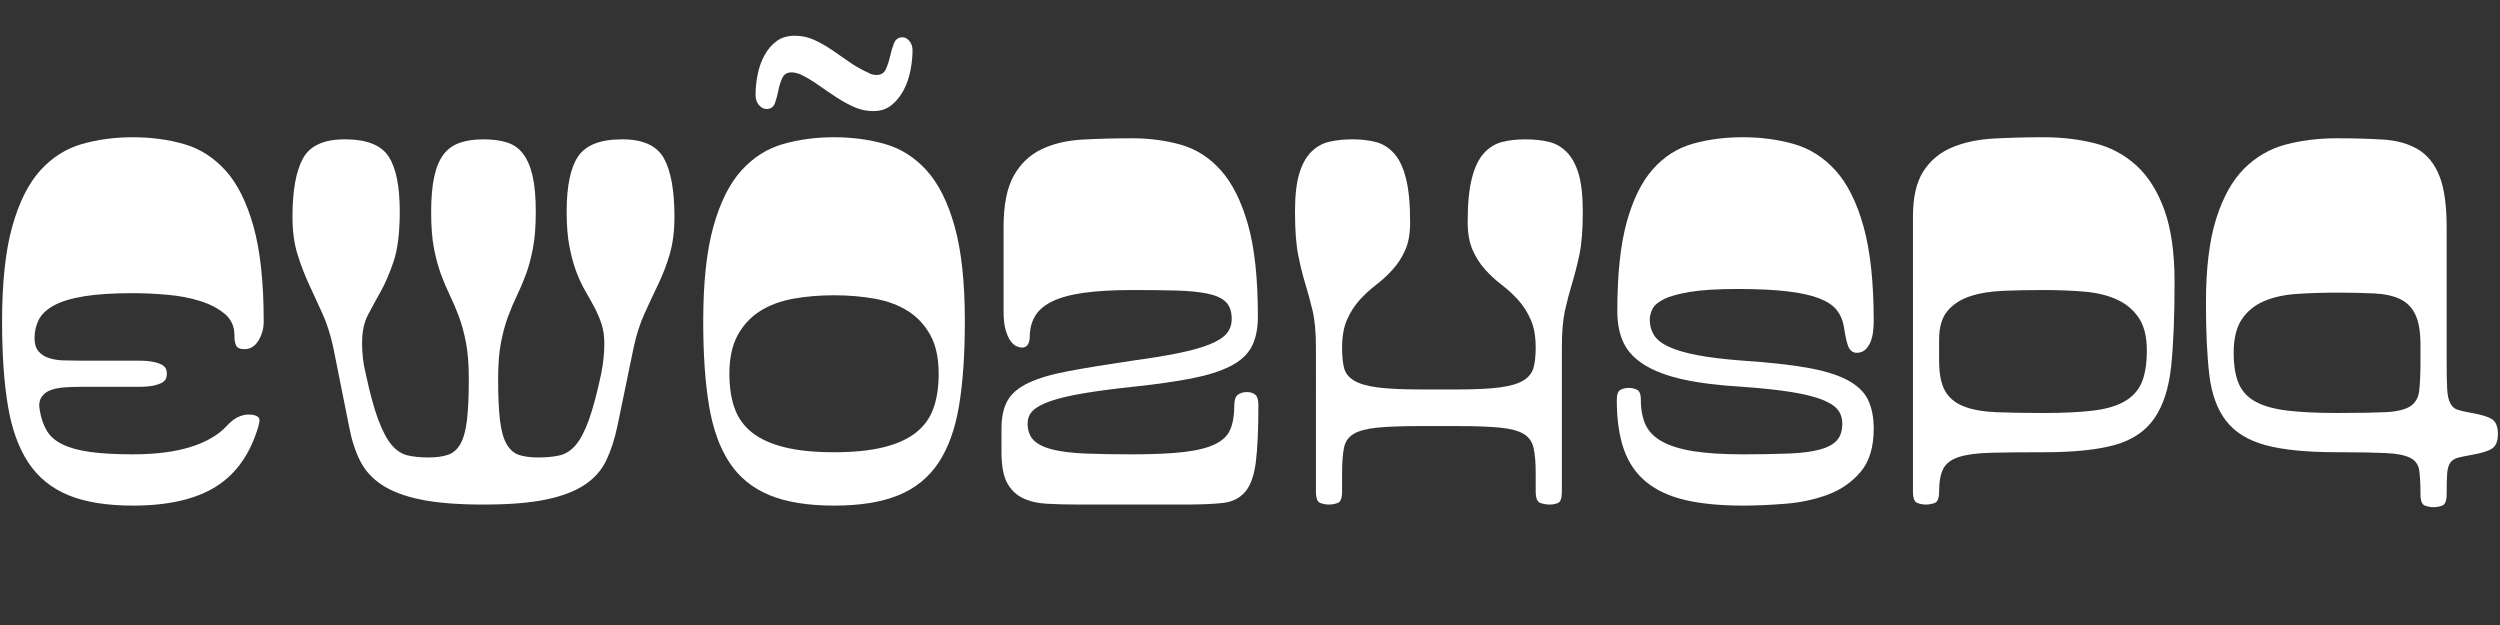
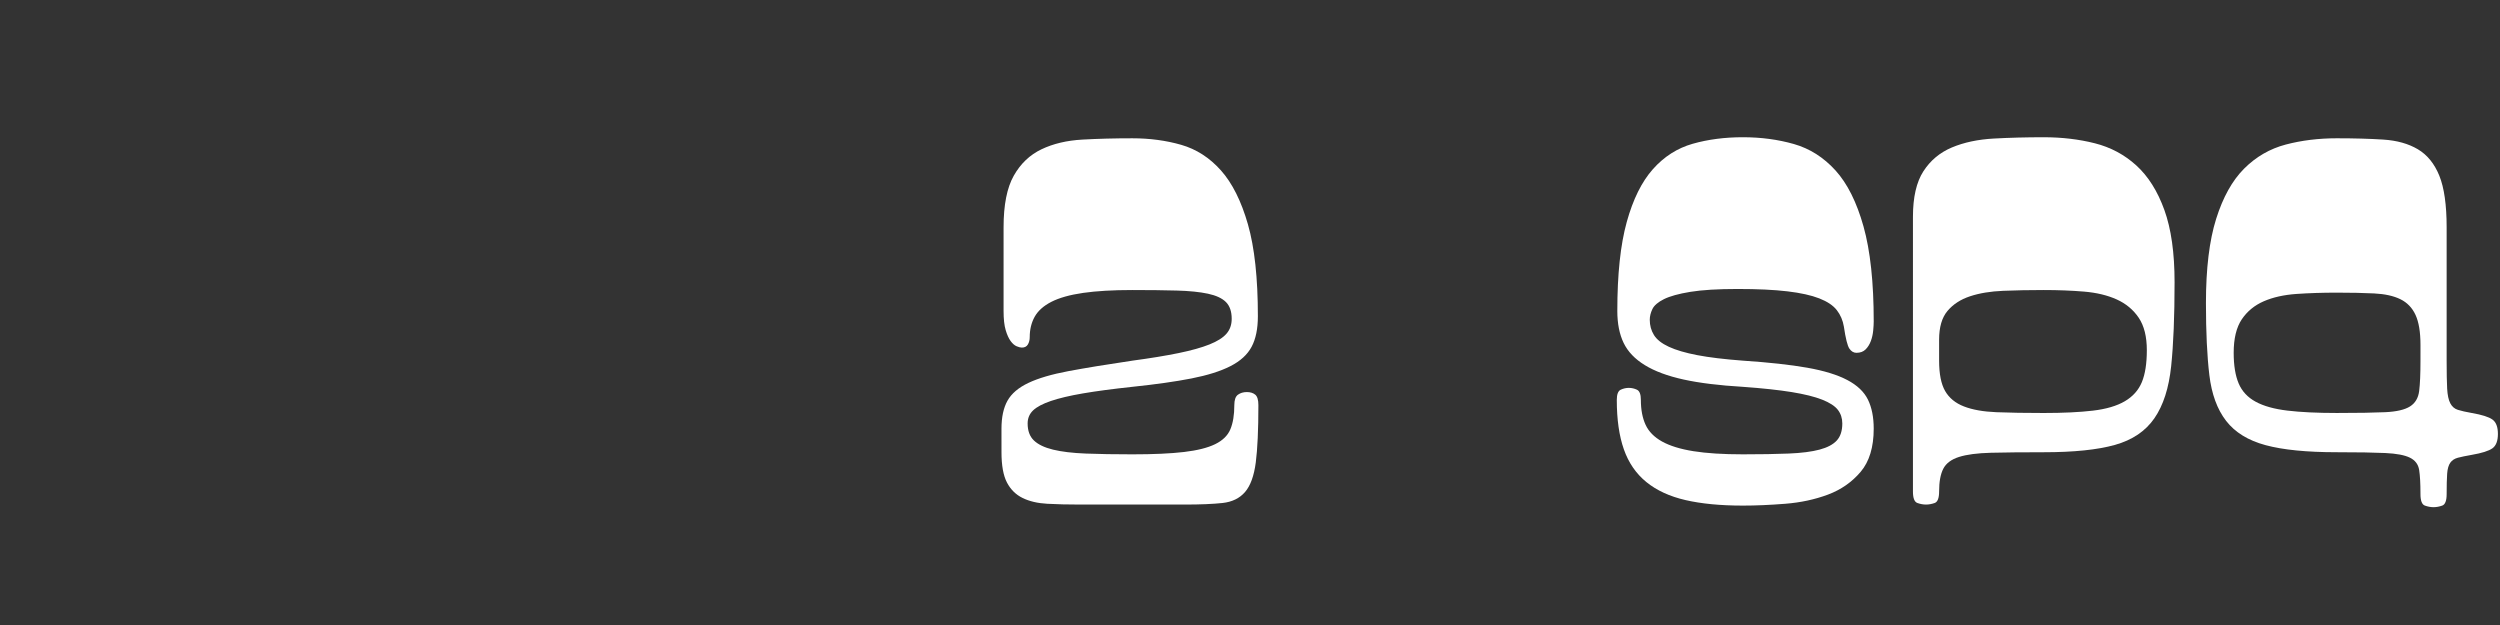
<svg xmlns="http://www.w3.org/2000/svg" version="1.1" id="Layer_1" x="0px" y="0px" width="400px" height="100px" viewBox="0 0 400 100" enable-background="new 0 0 400 100" xml:space="preserve">
  <rect x="0" y="0" width="400" height="100" fill="#333333" stroke="none" />
  <g>
-     <path fill="#FFFFFF" d="M42.193,51.428c0,1.117-0.28,2.135-0.837,3.056c-0.559,0.921-1.312,1.382-2.26,1.382   c-0.67,0-1.103-0.181-1.298-0.544c-0.196-0.362-0.293-0.935-0.293-1.717c0-1.395-0.517-2.524-1.549-3.391   c-1.033-0.865-2.344-1.549-3.935-2.051c-1.591-0.502-3.349-0.837-5.274-1.005c-1.925-0.167-3.754-0.251-5.483-0.251   c-3.182,0-5.791,0.167-7.828,0.502c-2.038,0.334-3.642,0.824-4.814,1.465c-1.172,0.642-1.982,1.41-2.428,2.302   c-0.448,0.894-0.67,1.87-0.67,2.93c0,0.894,0.209,1.591,0.628,2.094c0.418,0.502,0.976,0.865,1.674,1.088   c0.697,0.224,1.478,0.35,2.344,0.377c0.865,0.028,1.771,0.042,2.721,0.042H22.1c1.06,0,1.897,0.07,2.512,0.209   c0.613,0.14,1.074,0.308,1.381,0.502c0.306,0.196,0.502,0.419,0.586,0.67c0.084,0.251,0.125,0.489,0.125,0.712   c0,0.224-0.042,0.461-0.125,0.712c-0.083,0.251-0.28,0.475-0.586,0.67c-0.308,0.195-0.768,0.363-1.381,0.502   c-0.615,0.14-1.452,0.209-2.512,0.209h-9.209c-0.837,0-1.674,0.029-2.512,0.084c-0.837,0.057-1.577,0.196-2.218,0.419   c-0.643,0.224-1.145,0.6-1.507,1.13c-0.364,0.531-0.46,1.242-0.293,2.135c0.222,1.284,0.599,2.373,1.13,3.265   c0.53,0.894,1.367,1.62,2.512,2.177c1.143,0.559,2.623,0.963,4.437,1.214c1.813,0.252,4.088,0.377,6.823,0.377   c3.627,0,6.697-0.39,9.209-1.172c2.512-0.781,4.437-1.896,5.776-3.349c0.67-0.725,1.298-1.214,1.884-1.465   c0.586-0.252,1.102-0.377,1.549-0.377c1.227,0,1.842,0.308,1.842,0.921c0,0.167-0.056,0.475-0.167,0.921   c-1.285,4.409-3.545,7.633-6.781,9.669c-3.237,2.038-7.675,3.056-13.311,3.056c-4.186,0-7.633-0.557-10.339-1.674   c-2.708-1.116-4.843-2.859-6.405-5.232c-1.563-2.372-2.651-5.413-3.265-9.125c-0.615-3.712-0.921-8.19-0.921-13.438   c0-6.25,0.544-11.315,1.632-15.195c1.088-3.878,2.581-6.865,4.479-8.958c1.897-2.093,4.115-3.501,6.656-4.228   c2.539-0.725,5.26-1.088,8.163-1.088c2.901,0,5.622,0.364,8.163,1.088c2.539,0.726,4.757,2.135,6.655,4.228   c1.897,2.093,3.391,5.08,4.479,8.958C41.648,40.113,42.193,45.178,42.193,51.428z" />
-     <path fill="#FFFFFF" d="M90.665,33.847c0-4.074,0.614-7.018,1.842-8.833c1.227-1.813,3.571-2.721,7.033-2.721   c3.349,0,5.58,1.019,6.697,3.056c1.116,2.038,1.674,5.148,1.674,9.334c0,2.289-0.251,4.284-0.753,5.986   c-0.502,1.703-1.117,3.307-1.842,4.814c-0.726,1.507-1.452,3.056-2.177,4.646c-0.726,1.59-1.312,3.419-1.758,5.484l-2.595,12.558   c-0.448,2.121-1.047,3.963-1.8,5.525c-0.753,1.563-1.912,2.86-3.474,3.893c-1.563,1.033-3.629,1.814-6.195,2.345   c-2.568,0.53-5.889,0.795-9.962,0.795c-4.075,0-7.409-0.265-10.004-0.795s-4.675-1.312-6.237-2.345   c-1.563-1.032-2.735-2.329-3.516-3.893c-0.782-1.563-1.368-3.404-1.758-5.525l-2.512-12.558c-0.447-2.064-1.033-3.894-1.758-5.484   c-0.726-1.591-1.438-3.14-2.135-4.646c-0.698-1.507-1.312-3.111-1.842-4.814c-0.531-1.702-0.795-3.697-0.795-5.986   c0-4.186,0.558-7.296,1.675-9.334c1.116-2.037,3.349-3.056,6.697-3.056c3.46,0,5.79,0.908,6.991,2.721   c1.199,1.814,1.8,4.759,1.8,8.833c0,3.349-0.322,5.986-0.963,7.911c-0.642,1.926-1.339,3.558-2.093,4.897   c-0.753,1.34-1.438,2.596-2.051,3.768c-0.615,1.172-0.921,2.679-0.921,4.521c0,0.726,0.042,1.493,0.125,2.302   c0.084,0.81,0.237,1.661,0.46,2.554c0.67,3.126,1.34,5.582,2.009,7.367c0.67,1.787,1.381,3.126,2.135,4.019   c0.753,0.894,1.604,1.452,2.554,1.675c0.948,0.224,2.064,0.334,3.349,0.334c1.227,0,2.26-0.139,3.098-0.418   c0.837-0.278,1.507-0.865,2.009-1.758s0.85-2.163,1.046-3.81c0.195-1.646,0.293-3.837,0.293-6.572c0-2.344-0.154-4.297-0.46-5.86   c-0.307-1.562-0.684-2.943-1.13-4.144c-0.447-1.2-0.921-2.315-1.423-3.349c-0.502-1.032-0.978-2.148-1.423-3.349   c-0.447-1.2-0.824-2.581-1.13-4.144c-0.307-1.562-0.46-3.516-0.46-5.86c0-2.288,0.167-4.186,0.502-5.693s0.837-2.692,1.507-3.558   c0.67-0.865,1.535-1.478,2.595-1.842c1.06-0.362,2.315-0.544,3.768-0.544c1.451,0,2.707,0.167,3.767,0.502   c1.06,0.335,1.926,0.95,2.595,1.842c0.67,0.894,1.172,2.08,1.507,3.558c0.335,1.479,0.502,3.363,0.502,5.651   c0,2.344-0.154,4.312-0.46,5.902c-0.307,1.591-0.684,2.986-1.13,4.186c-0.447,1.201-0.921,2.317-1.423,3.349   c-0.502,1.034-0.977,2.149-1.423,3.349c-0.447,1.2-0.824,2.582-1.13,4.144c-0.308,1.563-0.46,3.517-0.46,5.86   c0,2.735,0.097,4.927,0.293,6.572c0.195,1.646,0.544,2.917,1.046,3.81s1.158,1.479,1.967,1.758c0.809,0.279,1.855,0.418,3.14,0.418   c1.283,0,2.413-0.11,3.391-0.334c0.976-0.223,1.842-0.781,2.595-1.675c0.753-0.893,1.451-2.231,2.093-4.019   c0.641-1.785,1.298-4.241,1.967-7.367c0.335-1.729,0.502-3.32,0.502-4.771c0-1.228-0.154-2.303-0.46-3.224   c-0.307-0.921-0.684-1.8-1.13-2.637c-0.448-0.837-0.921-1.688-1.423-2.553c-0.502-0.865-0.977-1.87-1.423-3.014   c-0.447-1.143-0.824-2.497-1.13-4.06C90.819,37.978,90.665,36.08,90.665,33.847z" />
-     <path fill="#FFFFFF" d="M112.516,51.428c0-6.25,0.544-11.315,1.632-15.195c1.088-3.878,2.581-6.865,4.479-8.958   c1.897-2.093,4.115-3.501,6.656-4.228c2.539-0.725,5.26-1.088,8.163-1.088c2.901,0,5.622,0.364,8.163,1.088   c2.539,0.726,4.757,2.135,6.655,4.228c1.897,2.093,3.391,5.08,4.479,8.958c1.088,3.88,1.633,8.945,1.633,15.195   c0,5.247-0.308,9.726-0.921,13.438c-0.615,3.712-1.703,6.753-3.265,9.125c-1.563,2.373-3.698,4.116-6.404,5.232   c-2.708,1.117-6.154,1.674-10.339,1.674c-4.186,0-7.633-0.557-10.339-1.674c-2.708-1.116-4.843-2.859-6.405-5.232   c-1.563-2.372-2.651-5.413-3.265-9.125C112.822,61.153,112.516,56.675,112.516,51.428z M116.701,59.8   c0,2.122,0.279,3.964,0.837,5.525c0.557,1.563,1.493,2.861,2.805,3.893c1.311,1.034,3.041,1.814,5.19,2.345   c2.148,0.531,4.785,0.795,7.912,0.795c3.125,0,5.762-0.264,7.911-0.795c2.148-0.53,3.879-1.311,5.191-2.345   c1.311-1.031,2.246-2.329,2.804-3.893c0.558-1.562,0.837-3.403,0.837-5.525c0-2.512-0.447-4.576-1.339-6.195   c-0.894-1.618-2.093-2.901-3.6-3.851c-1.507-0.948-3.279-1.604-5.316-1.967c-2.038-0.362-4.201-0.544-6.488-0.544   c-2.29,0-4.452,0.182-6.488,0.544c-2.038,0.364-3.809,1.019-5.316,1.967c-1.507,0.95-2.708,2.233-3.6,3.851   C117.148,55.224,116.701,57.288,116.701,59.8z M127.92,11.829c-0.502-0.167-0.921-0.251-1.256-0.251   c-0.726,0-1.229,0.308-1.507,0.921c-0.28,0.615-0.489,1.285-0.628,2.009c-0.14,0.726-0.322,1.396-0.544,2.009   c-0.224,0.615-0.669,0.921-1.339,0.921c-0.447,0-0.852-0.209-1.214-0.628c-0.364-0.418-0.544-0.962-0.544-1.632   c0-1.06,0.111-2.148,0.335-3.265c0.223-1.116,0.586-2.135,1.088-3.056s1.143-1.674,1.926-2.26c0.781-0.586,1.758-0.879,2.93-0.879   c1.06,0,2.064,0.209,3.014,0.628c0.948,0.419,1.896,0.95,2.846,1.591c0.949,0.642,1.897,1.298,2.847,1.967   c0.948,0.67,1.98,1.256,3.098,1.758c0.39,0.224,0.808,0.335,1.256,0.335c0.725,0,1.227-0.306,1.507-0.921   c0.278-0.614,0.502-1.298,0.669-2.051c0.167-0.753,0.377-1.451,0.628-2.093c0.251-0.641,0.712-0.963,1.381-0.963   c0.39,0,0.754,0.196,1.088,0.586c0.335,0.391,0.502,0.894,0.502,1.507c0,1.005-0.112,2.08-0.335,3.223   c-0.224,1.145-0.586,2.191-1.088,3.14c-0.502,0.95-1.145,1.745-1.925,2.386c-0.782,0.643-1.758,0.963-2.93,0.963   c-1.061,0-2.065-0.209-3.014-0.628c-0.949-0.418-1.898-0.934-2.846-1.549c-0.95-0.613-1.913-1.269-2.888-1.967   C129.999,12.932,128.98,12.331,127.92,11.829z" />
    <path fill="#FFFFFF" d="M181.165,61.893c-3.126,0.335-5.749,0.685-7.87,1.047c-2.122,0.363-3.838,0.768-5.148,1.214   c-1.312,0.447-2.26,0.949-2.847,1.507c-0.586,0.559-0.879,1.256-0.879,2.093c0,1.172,0.335,2.08,1.005,2.721   c0.669,0.643,1.687,1.131,3.056,1.466c1.367,0.334,3.11,0.544,5.232,0.628c2.12,0.083,4.604,0.125,7.451,0.125   c3.404,0,6.167-0.125,8.288-0.377c2.121-0.251,3.781-0.669,4.981-1.256c1.2-0.586,2.009-1.381,2.428-2.386   c0.419-1.005,0.628-2.288,0.628-3.851c0-0.838,0.195-1.395,0.586-1.675c0.39-0.278,0.865-0.419,1.423-0.419   c0.557,0,1.005,0.141,1.34,0.419c0.334,0.28,0.502,0.837,0.502,1.675c0,3.963-0.141,7.019-0.418,9.167   c-0.28,2.149-0.852,3.726-1.717,4.73c-0.866,1.004-2.065,1.59-3.6,1.758c-1.536,0.167-3.558,0.251-6.069,0.251h-16.744   c-1.955,0-3.698-0.042-5.232-0.126c-1.536-0.083-2.847-0.39-3.935-0.921c-1.088-0.529-1.925-1.353-2.511-2.47   c-0.586-1.115-0.879-2.733-0.879-4.855V68.59c0-1.842,0.321-3.334,0.963-4.479c0.641-1.144,1.758-2.093,3.349-2.847   c1.591-0.753,3.726-1.381,6.405-1.884c2.679-0.502,6.083-1.06,10.213-1.674c2.901-0.39,5.371-0.796,7.409-1.214   c2.037-0.419,3.684-0.879,4.939-1.382c1.256-0.502,2.162-1.073,2.721-1.716c0.558-0.642,0.837-1.437,0.837-2.386   c0-1.172-0.308-2.064-0.921-2.679c-0.615-0.614-1.578-1.06-2.888-1.34c-1.312-0.278-2.972-0.446-4.981-0.502   c-2.009-0.055-4.382-0.083-7.116-0.083c-3.126,0-5.749,0.154-7.87,0.46c-2.122,0.308-3.809,0.782-5.065,1.423   c-1.256,0.642-2.149,1.438-2.679,2.386c-0.531,0.949-0.795,2.038-0.795,3.265c0,0.447-0.098,0.837-0.293,1.172   c-0.196,0.335-0.517,0.503-0.963,0.503c-0.224,0-0.502-0.069-0.837-0.21c-0.334-0.139-0.656-0.418-0.962-0.837   c-0.308-0.419-0.573-1.005-0.795-1.758c-0.224-0.754-0.335-1.771-0.335-3.056V36.358c0-3.571,0.544-6.321,1.632-8.246   c1.088-1.926,2.567-3.334,4.438-4.228c1.869-0.892,4.046-1.409,6.53-1.549c2.483-0.139,5.149-0.209,7.995-0.209   c2.791,0,5.4,0.349,7.828,1.046c2.428,0.699,4.548,2.065,6.363,4.102c1.813,2.038,3.25,4.912,4.312,8.623   c1.06,3.712,1.59,8.61,1.59,14.693c0,2.009-0.334,3.642-1.004,4.897c-0.669,1.256-1.8,2.289-3.391,3.098   c-1.59,0.81-3.67,1.465-6.237,1.968C188.057,61.056,184.904,61.503,181.165,61.893z" />
-     <path fill="#FFFFFF" d="M245.712,75.706c0-1.674-0.111-3.014-0.334-4.019c-0.225-1.004-0.754-1.758-1.592-2.26   c-0.836-0.503-2.092-0.838-3.768-1.005c-1.674-0.167-3.963-0.251-6.863-0.251h-5.861c-2.959,0-5.273,0.084-6.949,0.251   c-1.674,0.167-2.93,0.502-3.768,1.005c-0.836,0.502-1.354,1.256-1.549,2.26c-0.195,1.005-0.293,2.345-0.293,4.019v2.931   c0,1.061-0.236,1.674-0.711,1.842c-0.475,0.167-0.936,0.251-1.381,0.251c-0.447,0-0.908-0.084-1.381-0.251   c-0.477-0.168-0.713-0.781-0.713-1.842V55.614c0-2.456-0.182-4.438-0.543-5.944c-0.365-1.507-0.754-2.943-1.172-4.312   c-0.42-1.367-0.797-2.901-1.131-4.604c-0.336-1.702-0.502-4.004-0.502-6.907c0-2.512,0.223-4.521,0.67-6.028   c0.445-1.507,1.088-2.679,1.924-3.516c0.838-0.837,1.814-1.381,2.932-1.633c1.115-0.251,2.344-0.376,3.684-0.376   s2.566,0.14,3.684,0.418c1.115,0.28,2.092,0.879,2.93,1.8s1.479,2.261,1.926,4.019c0.445,1.758,0.67,4.089,0.67,6.991   c0,1.842-0.266,3.349-0.795,4.521c-0.531,1.172-1.201,2.206-2.01,3.098c-0.811,0.894-1.689,1.703-2.637,2.428   c-0.951,0.726-1.83,1.536-2.639,2.428c-0.809,0.893-1.479,1.94-2.008,3.139c-0.531,1.201-0.797,2.693-0.797,4.479   c0,1.284,0.098,2.344,0.293,3.181c0.195,0.838,0.713,1.521,1.549,2.052c0.838,0.53,2.094,0.907,3.768,1.13   c1.676,0.224,3.99,0.335,6.949,0.335h5.861c2.9,0,5.189-0.111,6.863-0.335c1.676-0.223,2.932-0.6,3.768-1.13   c0.838-0.53,1.367-1.214,1.592-2.052c0.223-0.837,0.334-1.896,0.334-3.181c0-1.786-0.266-3.278-0.795-4.479   c-0.531-1.199-1.201-2.246-2.01-3.139c-0.809-0.892-1.688-1.702-2.637-2.428c-0.949-0.725-1.828-1.534-2.637-2.428   c-0.811-0.892-1.48-1.938-2.01-3.139c-0.531-1.2-0.795-2.692-0.795-4.479c0-2.901,0.223-5.232,0.67-6.991   c0.445-1.758,1.088-3.098,1.926-4.019c0.836-0.921,1.813-1.52,2.93-1.8c1.115-0.279,2.344-0.418,3.684-0.418   s2.566,0.125,3.684,0.376c1.115,0.251,2.092,0.795,2.93,1.633c0.838,0.837,1.479,2.009,1.926,3.516   c0.445,1.507,0.67,3.516,0.67,6.028c0,2.902-0.182,5.205-0.545,6.907c-0.363,1.703-0.754,3.237-1.172,4.604   c-0.418,1.368-0.795,2.805-1.131,4.312c-0.334,1.507-0.502,3.488-0.502,5.944v23.022c0,1.061-0.209,1.674-0.627,1.842   c-0.418,0.167-0.852,0.251-1.299,0.251c-0.502,0-1.004-0.084-1.506-0.251c-0.502-0.168-0.754-0.781-0.754-1.842V75.706z" />
    <path fill="#FFFFFF" d="M278.865,61.893c-3.797-0.223-6.963-0.613-9.502-1.172c-2.541-0.558-4.605-1.325-6.195-2.303   c-1.592-0.976-2.721-2.162-3.391-3.558c-0.67-1.395-1.006-3.098-1.006-5.107c0-5.86,0.504-10.604,1.508-14.232   c1.004-3.627,2.398-6.446,4.186-8.456c1.785-2.009,3.906-3.362,6.363-4.061c2.455-0.697,5.135-1.046,8.037-1.046   c2.9,0,5.621,0.364,8.162,1.088c2.539,0.726,4.758,2.135,6.656,4.228c1.896,2.093,3.391,5.08,4.479,8.958   c1.088,3.88,1.633,8.945,1.633,15.195c0,0.392-0.029,0.879-0.084,1.465c-0.057,0.587-0.182,1.146-0.377,1.675   c-0.197,0.531-0.475,0.978-0.838,1.34c-0.363,0.363-0.852,0.544-1.465,0.544c-0.447,0-0.824-0.223-1.129-0.67   c-0.309-0.446-0.602-1.618-0.881-3.517c-0.166-1.004-0.543-1.883-1.129-2.637s-1.521-1.381-2.805-1.884   c-1.285-0.502-2.986-0.879-5.107-1.13c-2.121-0.251-4.771-0.377-7.953-0.377s-5.707,0.154-7.576,0.46   c-1.871,0.308-3.279,0.699-4.229,1.172c-0.949,0.475-1.563,1.004-1.842,1.59s-0.418,1.159-0.418,1.716   c0,0.894,0.223,1.703,0.67,2.428c0.445,0.727,1.24,1.354,2.385,1.884c1.145,0.531,2.666,0.978,4.564,1.34   c1.896,0.363,4.324,0.656,7.283,0.879c4.186,0.279,7.617,0.656,10.297,1.13c2.68,0.475,4.814,1.13,6.404,1.968   c1.59,0.837,2.691,1.884,3.307,3.14c0.613,1.255,0.922,2.804,0.922,4.646c0,2.959-0.699,5.262-2.094,6.907   c-1.396,1.646-3.139,2.86-5.232,3.642c-2.092,0.782-4.367,1.271-6.822,1.465c-2.457,0.195-4.717,0.293-6.781,0.293   c-3.572,0-6.629-0.293-9.168-0.879c-2.541-0.586-4.633-1.549-6.279-2.888c-1.646-1.34-2.846-3.084-3.6-5.232   s-1.131-4.785-1.131-7.912c0-0.892,0.211-1.436,0.629-1.632c0.418-0.195,0.85-0.293,1.297-0.293s0.879,0.098,1.299,0.293   c0.418,0.196,0.627,0.74,0.627,1.632c0,1.563,0.252,2.889,0.754,3.977c0.502,1.089,1.381,1.982,2.637,2.68   c1.256,0.698,2.93,1.214,5.023,1.549s4.73,0.502,7.912,0.502c2.846,0,5.287-0.042,7.324-0.125c2.037-0.084,3.684-0.294,4.939-0.628   c1.256-0.335,2.178-0.823,2.764-1.466c0.586-0.641,0.879-1.549,0.879-2.721c0-0.837-0.238-1.562-0.711-2.177   c-0.477-0.613-1.313-1.157-2.512-1.632c-1.201-0.474-2.834-0.88-4.898-1.215C284.585,62.396,281.99,62.116,278.865,61.893z" />
    <path fill="#FFFFFF" d="M306.072,34.684c0-3.125,0.557-5.553,1.674-7.283c1.115-1.729,2.637-3,4.563-3.81   c1.926-0.808,4.158-1.283,6.697-1.423c2.539-0.139,5.205-0.209,7.996-0.209c2.9,0,5.621,0.322,8.162,0.963   c2.539,0.642,4.758,1.829,6.656,3.558c1.896,1.73,3.391,4.102,4.479,7.116c1.088,3.014,1.633,6.865,1.633,11.553   c0,5.47-0.182,9.95-0.545,13.437c-0.363,3.488-1.256,6.266-2.678,8.33c-1.424,2.065-3.531,3.488-6.322,4.27   c-2.791,0.782-6.586,1.172-11.385,1.172c-3.461,0-6.279,0.029-8.455,0.084c-2.178,0.057-3.881,0.28-5.107,0.67   c-1.229,0.391-2.066,1.019-2.512,1.884c-0.447,0.865-0.67,2.079-0.67,3.642c0,1.061-0.238,1.674-0.711,1.842   c-0.475,0.167-0.936,0.251-1.383,0.251s-0.906-0.084-1.381-0.251c-0.475-0.168-0.711-0.781-0.711-1.842V34.684z M310.257,57.707   c0,2.121,0.32,3.739,0.963,4.855c0.641,1.117,1.645,1.94,3.014,2.47c1.367,0.531,3.098,0.837,5.191,0.921   c2.092,0.084,4.617,0.126,7.576,0.126c3.125,0,5.748-0.126,7.869-0.377s3.822-0.754,5.107-1.507   c1.283-0.754,2.189-1.771,2.721-3.056c0.529-1.283,0.795-2.985,0.795-5.107c0-2.177-0.434-3.906-1.297-5.19   c-0.867-1.283-2.039-2.26-3.518-2.93c-1.479-0.669-3.223-1.088-5.232-1.256c-2.008-0.167-4.158-0.251-6.445-0.251   c-2.289,0-4.451,0.042-6.488,0.125c-2.039,0.084-3.809,0.377-5.316,0.879c-1.508,0.502-2.707,1.284-3.6,2.344   c-0.895,1.061-1.34,2.595-1.34,4.605V57.707z" />
    <path fill="#FFFFFF" d="M391.464,79.055c0,1.062-0.238,1.675-0.713,1.842c-0.475,0.168-0.936,0.252-1.381,0.252   c-0.447,0-0.908-0.084-1.381-0.252c-0.475-0.167-0.713-0.78-0.713-1.842c0-1.674-0.07-2.957-0.209-3.851   c-0.139-0.893-0.627-1.549-1.465-1.968c-0.838-0.418-2.164-0.669-3.977-0.753c-1.814-0.084-4.395-0.126-7.744-0.126   c-4.801,0-8.596-0.377-11.385-1.13c-2.793-0.754-4.898-2.051-6.322-3.893c-1.422-1.842-2.316-4.283-2.678-7.326   c-0.363-3.041-0.545-6.878-0.545-11.511c0-5.525,0.545-10.017,1.633-13.479c1.088-3.46,2.58-6.139,4.479-8.037   c1.896-1.896,4.115-3.181,6.656-3.851c2.539-0.669,5.26-1.004,8.162-1.004c2.791,0,5.275,0.07,7.451,0.209   c2.178,0.14,4.02,0.657,5.525,1.549c1.508,0.894,2.65,2.302,3.434,4.228c0.779,1.925,1.172,4.675,1.172,8.246v21.349   c0,1.954,0.027,3.446,0.082,4.479c0.057,1.033,0.223,1.814,0.504,2.345c0.277,0.53,0.682,0.879,1.213,1.046   c0.529,0.168,1.27,0.335,2.219,0.503c1.619,0.279,2.721,0.628,3.307,1.046c0.586,0.419,0.879,1.187,0.879,2.303   c0,1.117-0.293,1.884-0.879,2.302c-0.586,0.419-1.688,0.769-3.307,1.047c-0.949,0.167-1.689,0.321-2.219,0.46   c-0.531,0.141-0.936,0.406-1.213,0.796c-0.281,0.391-0.447,0.977-0.504,1.758C391.491,76.572,391.464,77.661,391.464,79.055z    M387.277,55.195c0-2.064-0.266-3.669-0.795-4.814c-0.531-1.143-1.34-1.98-2.428-2.511c-1.088-0.53-2.484-0.837-4.186-0.921   c-1.703-0.084-3.697-0.126-5.986-0.126s-4.438,0.071-6.445,0.209c-2.01,0.14-3.756,0.531-5.232,1.172   c-1.48,0.643-2.652,1.605-3.518,2.888c-0.865,1.285-1.297,3.07-1.297,5.358c0,2.009,0.264,3.642,0.795,4.897   c0.529,1.256,1.438,2.232,2.721,2.93c1.283,0.699,2.986,1.173,5.107,1.424s4.742,0.377,7.869,0.377c3.35,0,5.93-0.042,7.744-0.126   c1.813-0.084,3.139-0.39,3.977-0.921c0.838-0.529,1.326-1.353,1.465-2.47c0.139-1.116,0.209-2.734,0.209-4.855V55.195z" />
  </g>
</svg>